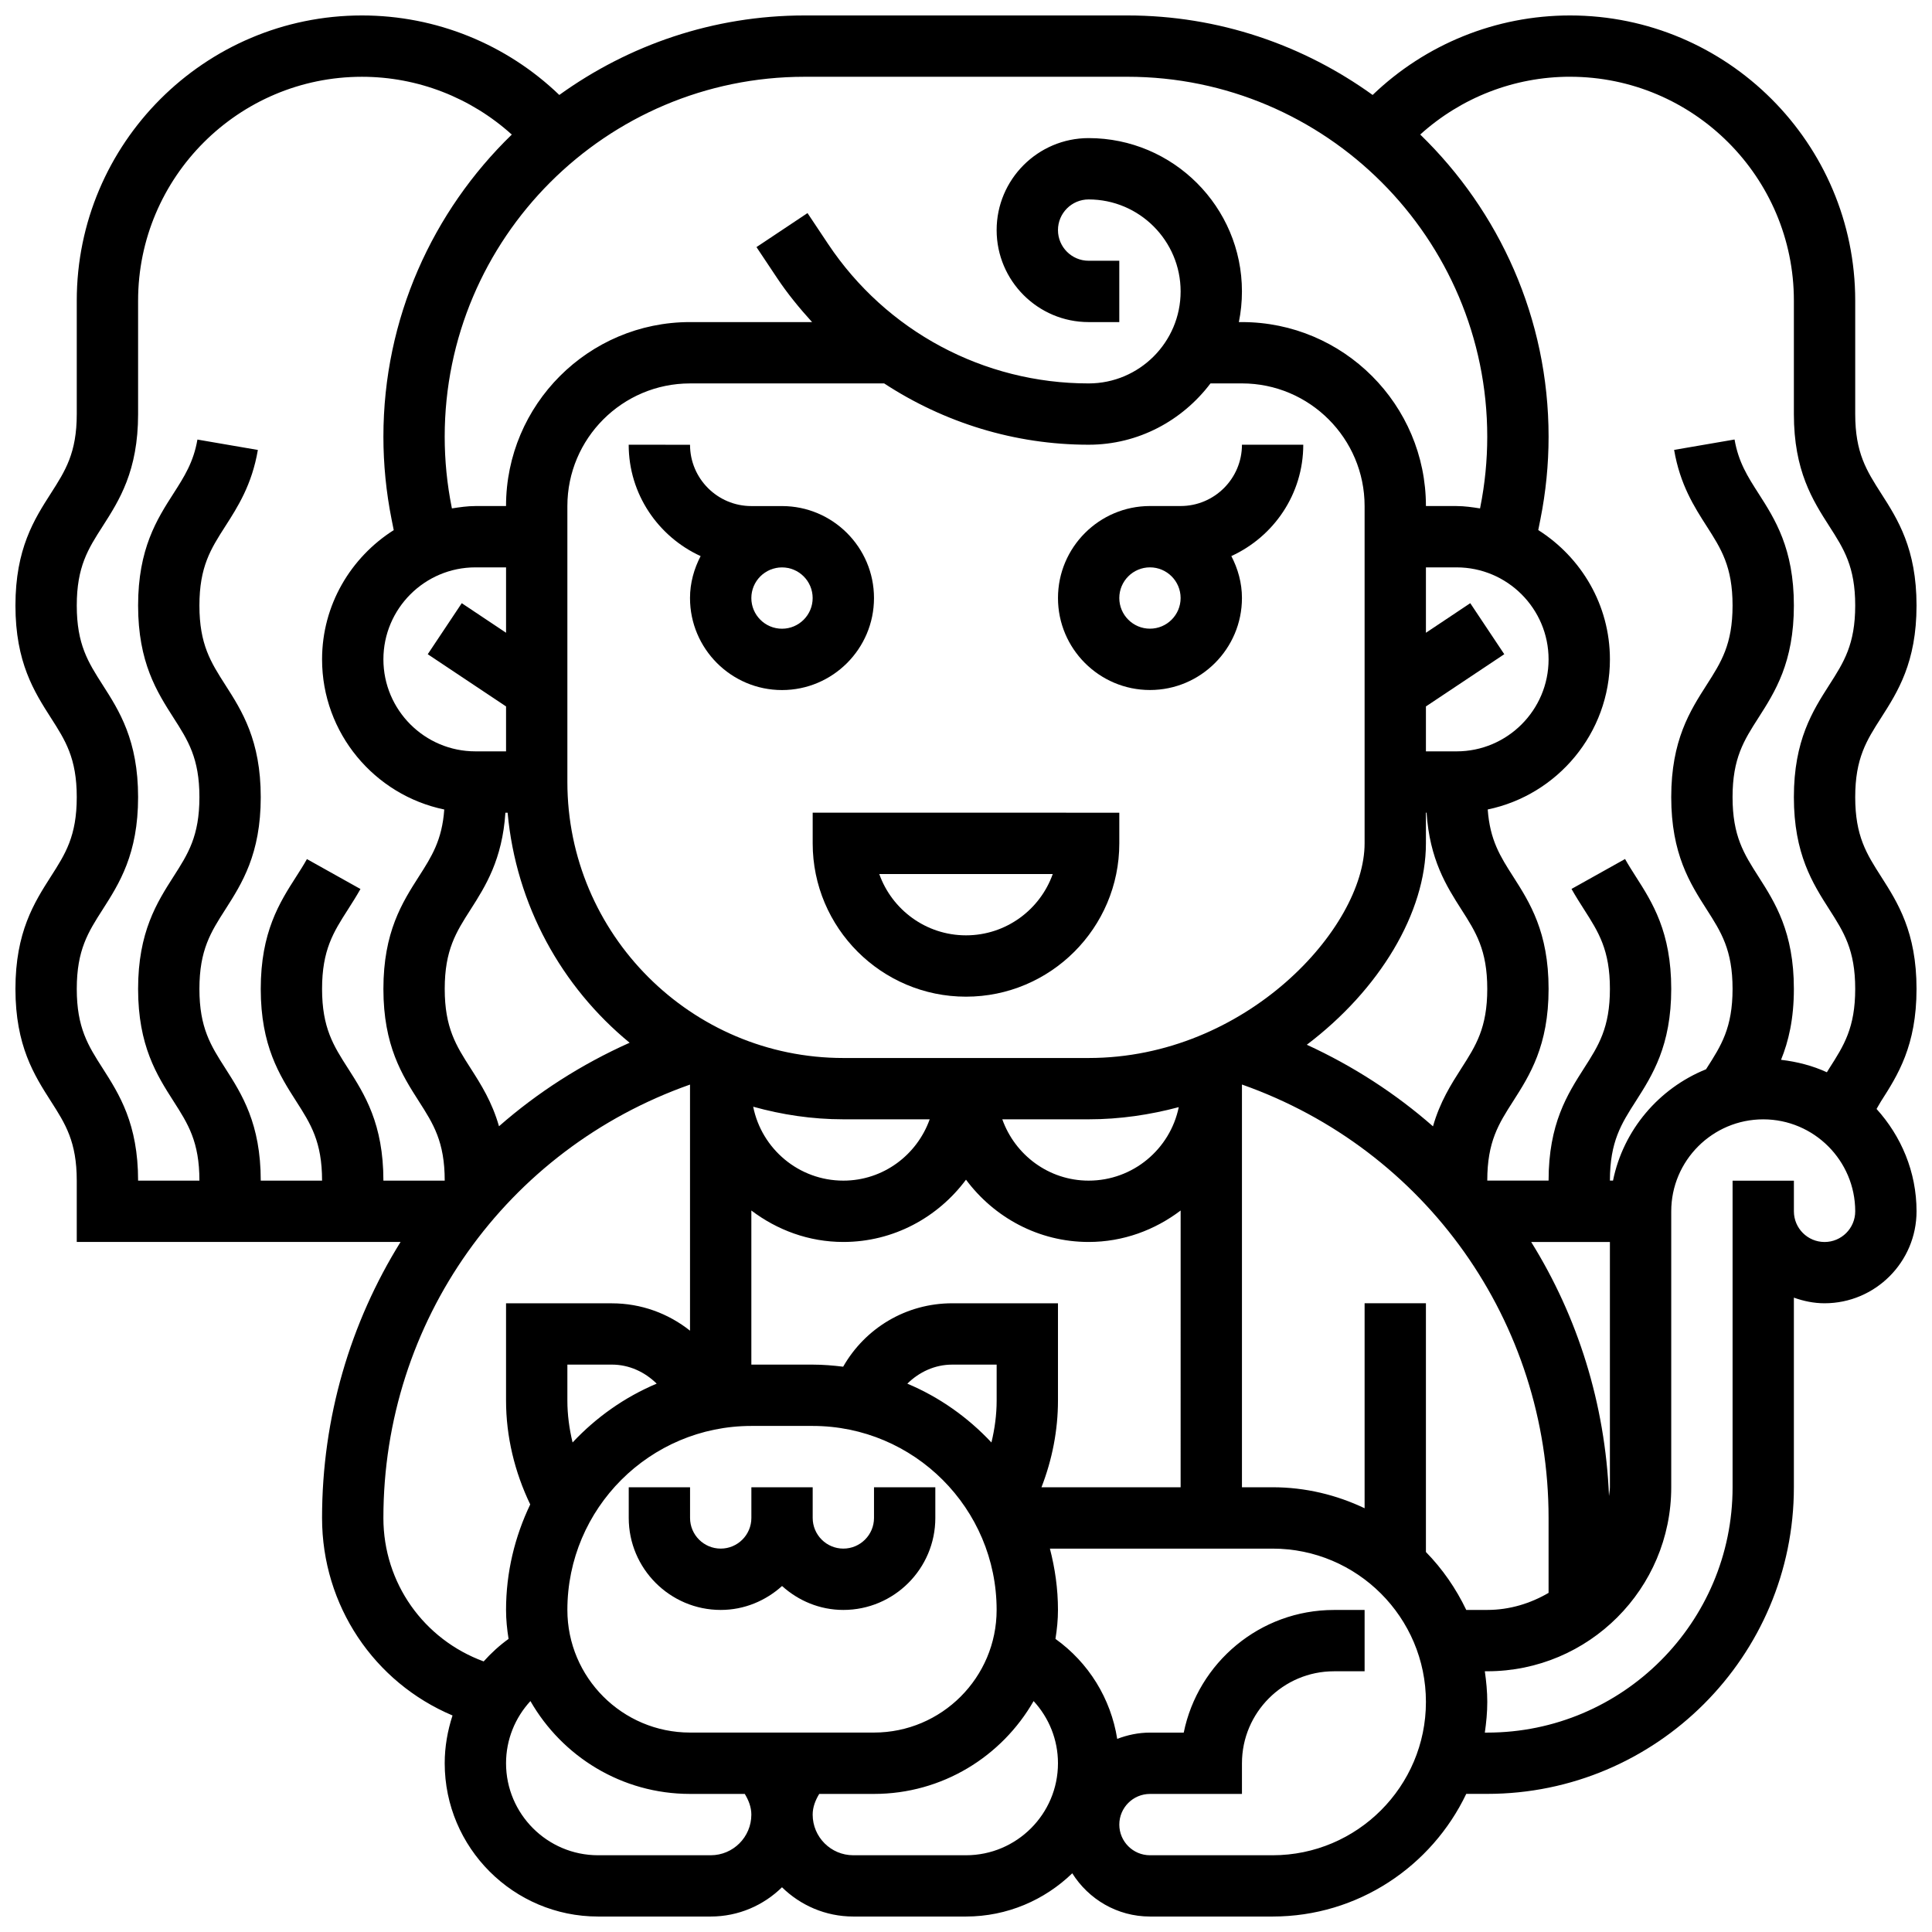
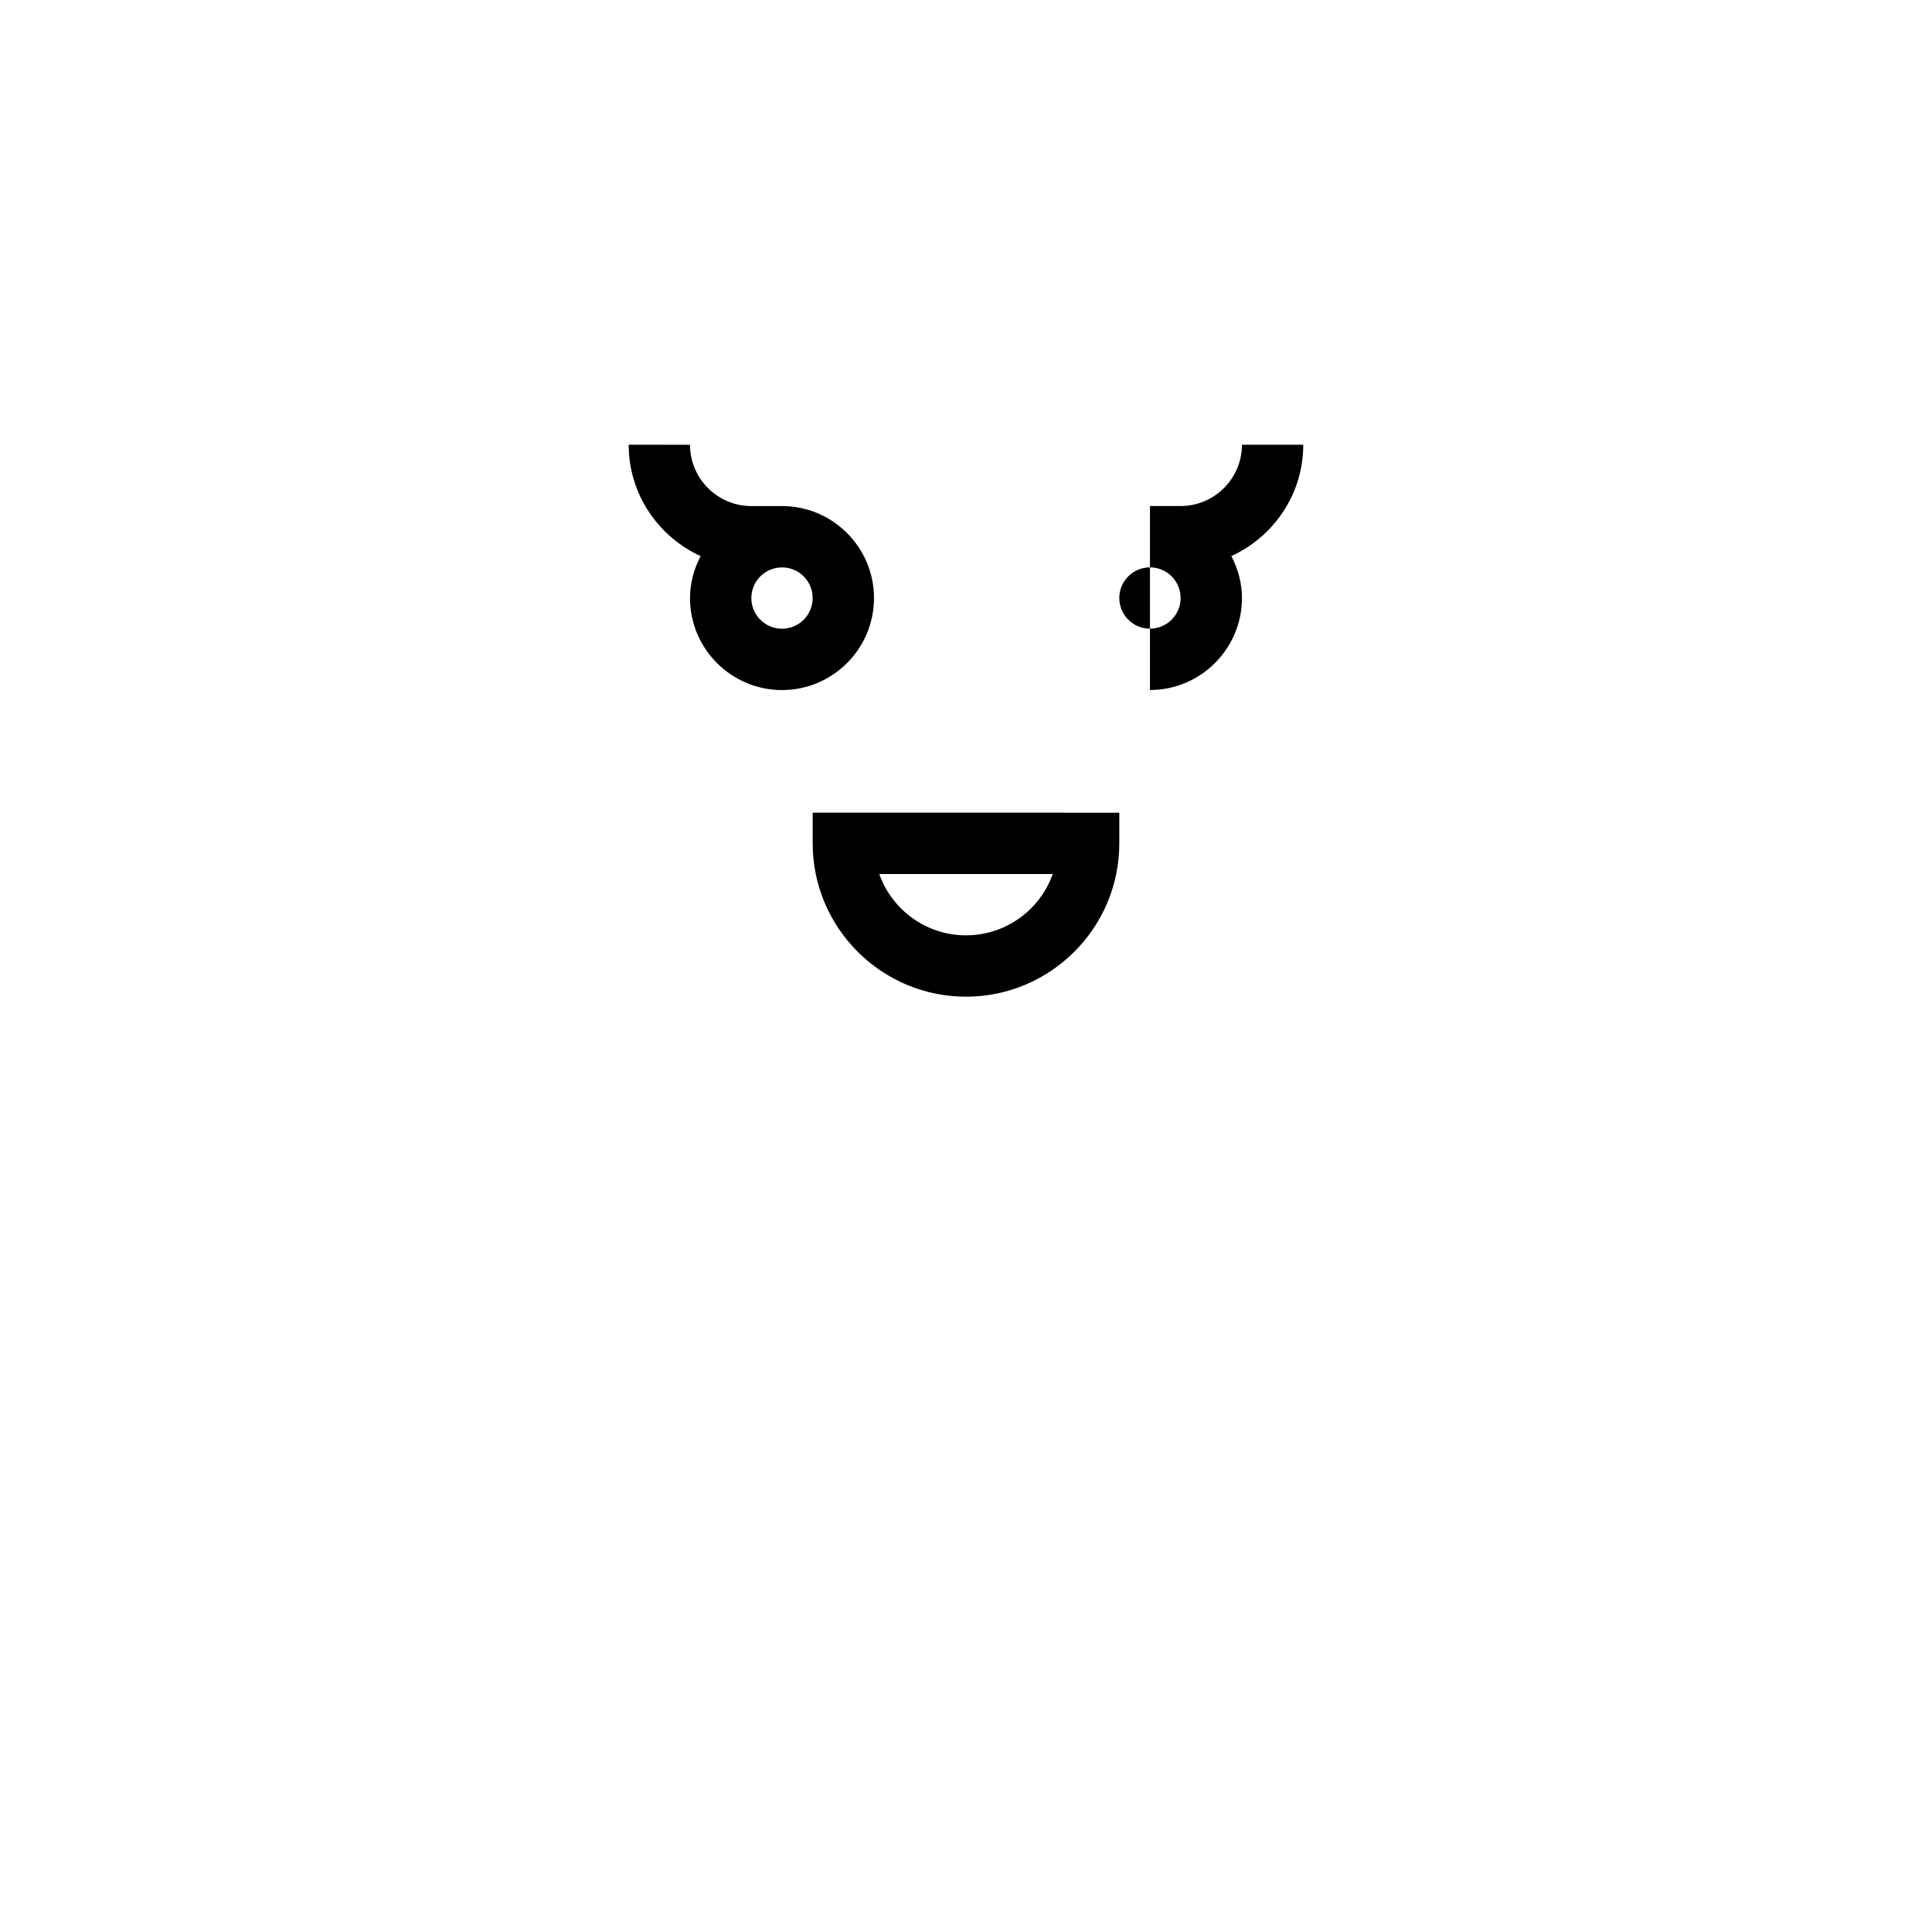
<svg xmlns="http://www.w3.org/2000/svg" width="800px" height="800px" version="1.1" viewBox="144 144 512 512">
  <defs>
    <clipPath id="a">
-       <path d="m148.09 148.09h503.81v503.81h-503.81z" />
-     </clipPath>
+       </clipPath>
  </defs>
-   <path d="m391.87 546.27v-8.125h-16.25v8.125c0 4.477-3.641 8.125-8.125 8.125s-8.125-3.648-8.125-8.125v-8.125h-16.25v8.125c0 4.477-3.641 8.125-8.125 8.125s-8.125-3.648-8.125-8.125v-8.125h-16.25v8.125c0 13.441 10.938 24.379 24.379 24.379 6.266 0 11.93-2.445 16.25-6.34 4.324 3.902 9.988 6.34 16.25 6.34 13.434 0 24.371-10.938 24.371-24.379z" />
-   <path d="m448.75 326.86c13.441 0 24.379-10.938 24.379-24.379 0-4.023-1.074-7.769-2.812-11.117 11.215-5.133 19.062-16.395 19.062-29.512h-16.25c0 8.965-7.289 16.25-16.25 16.25h-8.125c-13.441 0-24.379 10.938-24.379 24.379-0.004 13.441 10.934 24.379 24.375 24.379zm0-32.504c4.484 0 8.125 3.648 8.125 8.125s-3.641 8.125-8.125 8.125-8.125-3.648-8.125-8.125 3.641-8.125 8.125-8.125z" />
+   <path d="m448.75 326.86c13.441 0 24.379-10.938 24.379-24.379 0-4.023-1.074-7.769-2.812-11.117 11.215-5.133 19.062-16.395 19.062-29.512h-16.25c0 8.965-7.289 16.25-16.25 16.25h-8.125zm0-32.504c4.484 0 8.125 3.648 8.125 8.125s-3.641 8.125-8.125 8.125-8.125-3.648-8.125-8.125 3.641-8.125 8.125-8.125z" />
  <path d="m359.37 367.5c0 22.402 18.227 40.629 40.629 40.629s40.629-18.227 40.629-40.629v-8.125l-81.258-0.004zm63.621 8.125c-3.356 9.457-12.391 16.25-22.988 16.25s-19.633-6.793-22.988-16.25z" />
  <path d="m310.61 261.86c0 13.117 7.852 24.379 19.062 29.512-1.738 3.352-2.812 7.098-2.812 11.121 0 13.441 10.938 24.379 24.379 24.379 13.441 0 24.379-10.938 24.379-24.379 0-13.441-10.938-24.379-24.379-24.379h-8.125c-8.965 0-16.25-7.289-16.25-16.25zm48.754 40.633c0 4.477-3.641 8.125-8.125 8.125-4.484 0-8.125-3.648-8.125-8.125 0-4.477 3.641-8.125 8.125-8.125 4.484-0.004 8.125 3.644 8.125 8.125z" />
  <g clip-path="url(#a)">
-     <path d="m651.9 406.07c0-15.082-4.996-22.891-9.402-29.789-3.824-5.984-6.848-10.703-6.848-21.031 0-10.32 3.023-15.043 6.852-21.016 4.402-6.883 9.398-14.691 9.398-29.766 0-15.066-4.996-22.867-9.41-29.75-3.816-5.973-6.84-10.684-6.84-20.988v-30.066c0-41.668-33.902-75.57-75.582-75.57-19.641 0-38.297 7.613-52.309 21.07-18.328-13.203-40.742-21.07-65.004-21.07h-85.52c-24.266 0-46.684 7.867-65.016 21.07-14-13.457-32.656-21.07-52.297-21.07-41.68 0-75.582 33.902-75.582 75.57v30.066c0 10.305-3.023 15.016-6.844 20.988-4.41 6.883-9.406 14.684-9.406 29.75 0 15.074 4.996 22.883 9.402 29.773 3.828 5.973 6.848 10.688 6.848 21.008 0 10.328-3.023 15.051-6.852 21.023-4.402 6.894-9.398 14.715-9.398 29.797 0 15.074 4.996 22.891 9.402 29.781 3.828 5.981 6.848 10.699 6.848 21.027v16.25h85.816c-13.297 21.383-20.809 46.523-20.809 73.137 0 23.25 13.812 43.586 34.574 52.355-1.305 4.023-2.07 8.266-2.07 12.652 0 22.402 18.227 40.629 40.629 40.629h29.871c7.356 0 14.008-2.973 18.883-7.754 4.879 4.781 11.535 7.754 18.891 7.754h29.871c10.945 0 20.852-4.394 28.164-11.457 4.312 6.859 11.902 11.457 20.59 11.457h32.504c22.629 0 42.156-13.32 51.316-32.504h5.566c44.805 0 81.258-36.453 81.258-81.258v-50.25c2.551 0.91 5.266 1.492 8.129 1.492 13.441 0 24.379-10.938 24.379-24.379 0-10.457-4.078-19.91-10.598-27.117 0.422-0.676 0.746-1.348 1.188-2.039 4.41-6.887 9.406-14.699 9.406-29.777zm-91.832-241.73c32.715 0 59.328 26.613 59.328 59.32v30.066c0 15.066 4.996 22.867 9.41 29.758 3.828 5.965 6.844 10.676 6.844 20.98 0 10.32-3.023 15.031-6.844 21.004-4.41 6.894-9.41 14.703-9.41 29.777s4.996 22.891 9.402 29.781c3.828 5.988 6.852 10.711 6.852 21.039 0 10.328-3.023 15.051-6.852 21.031-0.219 0.34-0.438 0.715-0.656 1.066-3.769-1.738-7.867-2.797-12.148-3.301 1.98-4.871 3.402-10.793 3.402-18.797 0-15.082-4.996-22.891-9.402-29.789-3.824-5.984-6.848-10.703-6.848-21.031 0-10.32 3.023-15.043 6.852-21.016 4.402-6.883 9.398-14.691 9.398-29.766 0-15.066-4.996-22.867-9.41-29.75-2.844-4.43-5.281-8.258-6.312-14.238l-16.016 2.754c1.578 9.223 5.332 15.082 8.645 20.25 3.82 5.969 6.844 10.68 6.844 20.984 0 10.32-3.023 15.031-6.844 21.004-4.41 6.894-9.41 14.703-9.41 29.777s4.996 22.891 9.402 29.781c3.828 5.988 6.852 10.711 6.852 21.039 0 10.328-3.023 15.051-6.852 21.023l-0.18 0.285c-12.473 5.039-21.914 16.047-24.652 29.504l-0.82-0.004c0-10.328 3.023-15.051 6.852-21.031 4.402-6.894 9.398-14.707 9.398-29.777 0-15.074-4.988-22.883-9.402-29.781-0.957-1.512-1.934-3.023-2.836-4.633l-14.188 7.93c1.066 1.895 2.203 3.68 3.332 5.453 3.828 5.981 6.844 10.703 6.844 21.031 0 10.328-3.023 15.051-6.852 21.023-4.402 6.894-9.402 14.703-9.402 29.785h-16.25c0-10.328 3.023-15.051 6.852-21.031 4.402-6.894 9.398-14.707 9.398-29.777 0-15.082-4.996-22.891-9.402-29.789-3.398-5.297-6.144-9.637-6.727-17.754 18.461-3.832 32.383-20.215 32.383-39.789 0-14.434-7.621-27.043-18.992-34.258l0.57-2.859c1.438-7.199 2.168-14.562 2.168-21.887 0-31.406-13.082-59.766-34.016-80.074 10.824-9.781 24.898-15.316 39.695-15.316zm-38.184 390.95v-65.91h-16.25v54.32c-7.402-3.523-15.652-5.562-24.379-5.562h-8.125v-106.73c48.723 17.203 81.258 62.895 81.258 114.86v19.859c-4.801 2.797-10.301 4.519-16.25 4.519h-5.566c-2.723-5.695-6.324-10.891-10.688-15.352zm-195.02 47.855c-17.926 0-32.504-14.578-32.504-32.504 0-26.891 21.867-48.754 48.754-48.754h16.25c26.891 0 48.754 21.867 48.754 48.754 0 17.926-14.578 32.504-32.504 32.504zm-32.504-87.996v-9.516h11.781c4.633 0 8.762 1.973 11.887 5.047-8.508 3.574-16.066 8.945-22.289 15.586-0.875-3.633-1.379-7.356-1.379-11.117zm-18.121-72.68c-1.852-6.484-4.801-11.117-7.531-15.383-3.828-5.973-6.852-10.703-6.852-21.02 0-10.328 3.023-15.051 6.852-21.031 3.981-6.223 8.402-13.262 9.23-25.66h0.586c2.219 24.492 14.324 46.172 32.332 60.961-12.773 5.711-24.41 13.18-34.617 22.133zm-6.254-148.11h8.125v17.324l-11.742-7.832-9.012 13.523 20.754 13.836v11.906h-8.125c-13.441 0-24.379-10.938-24.379-24.379 0-13.441 10.938-24.379 24.379-24.379zm108.32-48.754c15.887 10.387 34.586 16.25 54.191 16.25 13.223 0 24.875-6.445 32.293-16.25h8.34c17.926 0 32.504 14.578 32.504 32.504v89.387c0 22.371-31.398 56.883-73.133 56.883h-65.008c-40.328 0-73.133-32.812-73.133-73.133v-73.133c0-17.926 14.578-32.504 32.504-32.504zm143.58 48.754h8.125c13.441 0 24.379 10.938 24.379 24.379 0 13.441-10.938 24.379-24.379 24.379h-8.125v-11.906l20.762-13.84-9.012-13.523-11.75 7.84zm0 73.137v-8.125h0.172c0.828 12.41 5.25 19.438 9.23 25.66 3.828 5.988 6.852 10.711 6.852 21.039 0 10.328-3.023 15.051-6.852 21.023-2.731 4.273-5.68 8.906-7.531 15.398-9.898-8.688-21.137-15.969-33.438-21.625 19.312-14.605 31.566-35.031 31.566-53.371zm-65.504 69.906c-2.273 11.102-12.113 19.477-23.879 19.477-10.578 0-19.52-6.816-22.883-16.25h22.883c8.285 0 16.273-1.203 23.879-3.227zm-66.004 3.227c-3.363 9.434-12.301 16.25-22.883 16.25-11.809 0-21.664-8.434-23.891-19.59 7.613 2.121 15.602 3.34 23.891 3.34zm17.746 74.523c0 3.762-0.504 7.484-1.383 11.117-6.223-6.641-13.773-12.012-22.289-15.586 3.129-3.074 7.258-5.047 11.891-5.047h11.781zm-11.781-25.77c-12.215 0-23.055 6.566-28.895 16.805-2.66-0.324-5.344-0.551-8.082-0.551h-16.25v-40.84c6.809 5.156 15.195 8.336 24.379 8.336 13.336 0 25.094-6.551 32.504-16.504 7.41 9.953 19.168 16.504 32.504 16.504 9.184 0 17.566-3.176 24.379-8.336l-0.004 73.344h-36.875c2.836-7.312 4.371-15.098 4.371-22.988v-25.77zm174.06 51.059c-1.016-24.426-8.281-47.48-20.625-67.309h20.863v65.008c0 0.789-0.18 1.527-0.238 2.301zm-127.65-376.1c52.59 0 95.383 42.793 95.383 95.391 0 6.258-0.617 12.547-1.852 18.707l-0.059 0.293c-2.039-0.316-4.086-0.625-6.215-0.625h-8.125c0-26.891-21.867-48.754-48.754-48.754h-0.82c0.531-2.625 0.816-5.348 0.816-8.129 0-22.402-18.227-40.629-40.629-40.629-13.441 0-24.379 10.938-24.379 24.379 0 13.441 10.938 24.379 24.379 24.379h8.125v-16.254h-8.125c-4.484 0-8.125-3.648-8.125-8.125 0-4.477 3.641-8.125 8.125-8.125 13.441 0 24.379 10.938 24.379 24.379 0 13.441-10.938 24.379-24.379 24.379-27.809 0-53.613-13.812-69.039-36.949l-5.461-8.191-13.523 9.012 5.461 8.191c2.789 4.188 5.949 8.023 9.273 11.68h-32.352c-26.891 0-48.754 21.867-48.754 48.754h-8.125c-2.129 0-4.176 0.309-6.215 0.625l-0.059-0.293c-1.234-6.156-1.855-12.445-1.855-18.703 0-52.598 42.793-95.391 95.383-95.391zm-206.55 262.75c-3.828-5.973-6.852-10.703-6.852-21.02 0-10.32 3.016-15.051 6.844-21.023 1.137-1.781 2.266-3.559 3.332-5.453l-14.188-7.93c-0.895 1.609-1.867 3.121-2.836 4.633-4.414 6.883-9.402 14.699-9.402 29.773 0 15.074 4.996 22.891 9.402 29.781 3.828 5.981 6.848 10.699 6.848 21.027h-16.25c0-15.082-4.996-22.891-9.402-29.789-3.828-5.973-6.852-10.703-6.852-21.02 0-10.328 3.023-15.051 6.852-21.031 4.406-6.898 9.402-14.707 9.402-29.789 0-15.074-4.996-22.883-9.41-29.773-3.82-5.973-6.844-10.695-6.844-21.008 0-10.305 3.023-15.016 6.844-20.98 3.316-5.168 7.07-11.027 8.645-20.25l-16.016-2.754c-1.031 5.981-3.477 9.809-6.312 14.238-4.414 6.879-9.41 14.68-9.41 29.746 0 15.074 4.996 22.883 9.402 29.773 3.828 5.973 6.848 10.688 6.848 21.008 0 10.328-3.023 15.051-6.852 21.023-4.402 6.894-9.398 14.715-9.398 29.797 0 15.074 4.996 22.891 9.402 29.781 3.828 5.981 6.848 10.699 6.848 21.027h-16.25c0-15.082-4.996-22.891-9.402-29.789-3.828-5.973-6.852-10.703-6.852-21.02 0-10.328 3.023-15.051 6.852-21.031 4.406-6.898 9.402-14.707 9.402-29.789 0-15.074-4.996-22.883-9.41-29.773-3.82-5.973-6.844-10.695-6.844-21.008 0-10.305 3.016-15.016 6.844-20.98 4.414-6.891 9.41-14.691 9.41-29.758v-30.066c0-32.707 26.613-59.32 59.328-59.32 14.797 0 28.871 5.535 39.703 15.316-20.941 20.309-34.023 48.668-34.023 80.074 0 7.32 0.73 14.684 2.168 21.891l0.57 2.859c-11.367 7.211-18.992 19.824-18.992 34.254 0 19.574 13.918 35.957 32.383 39.785-0.578 8.117-3.332 12.457-6.727 17.754-4.406 6.891-9.402 14.711-9.402 29.793 0 15.074 4.996 22.891 9.402 29.781 3.828 5.981 6.848 10.699 6.848 21.027h-16.25c0-15.082-4.996-22.891-9.402-29.789zm9.402 119.18c0-52.039 32.52-97.656 81.258-114.85v65.219c-5.742-4.559-12.941-7.25-20.719-7.25h-28.035v25.766c0 9.555 2.285 18.949 6.41 27.531-4.062 8.484-6.41 17.945-6.41 27.965 0 2.617 0.27 5.168 0.668 7.672-2.445 1.754-4.633 3.769-6.598 5.965-15.832-5.805-26.574-20.73-26.574-38.016zm86.754 89.387h-29.871c-13.441 0-24.379-10.938-24.379-24.379 0-6.258 2.391-12.059 6.461-16.48 8.41 14.676 24.199 24.605 42.293 24.605h14.512c1.02 1.676 1.742 3.512 1.742 5.484 0 5.941-4.828 10.77-10.758 10.77zm67.641 0h-29.871c-5.934 0-10.762-4.828-10.762-10.77 0-1.984 0.723-3.812 1.738-5.484h14.516c18.098 0 33.887-9.93 42.297-24.605 4.07 4.422 6.457 10.223 6.457 16.48 0 13.441-10.938 24.379-24.375 24.379zm81.258 0h-32.504c-4.484 0-8.125-3.648-8.125-8.125 0-4.477 3.641-8.125 8.125-8.125h24.379v-8.125c0-13.441 10.938-24.379 24.379-24.379h8.125v-16.25h-8.125c-19.625 0-36.039 13.984-39.809 32.504l-8.949-0.004c-3.062 0-5.973 0.633-8.68 1.664-1.699-10.695-7.559-20.184-16.367-26.5 0.402-2.5 0.668-5.051 0.668-7.668 0-5.625-0.789-11.043-2.137-16.25l59.02-0.004c22.402 0 40.629 18.227 40.629 40.629 0 22.406-18.227 40.633-40.629 40.633zm146.27-162.52c-4.484 0-8.125-3.648-8.125-8.125v-8.125h-16.25v81.258c0 35.844-29.164 65.008-65.008 65.008h-0.648c0.383-2.664 0.648-5.363 0.648-8.125 0-2.762-0.27-5.461-0.648-8.125l0.645-0.004c26.891 0 48.754-21.867 48.754-48.754v-73.133c0-13.441 10.938-24.379 24.379-24.379 13.441 0 24.379 10.938 24.379 24.379 0 4.477-3.641 8.125-8.125 8.125z" />
-   </g>
+     </g>
</svg>